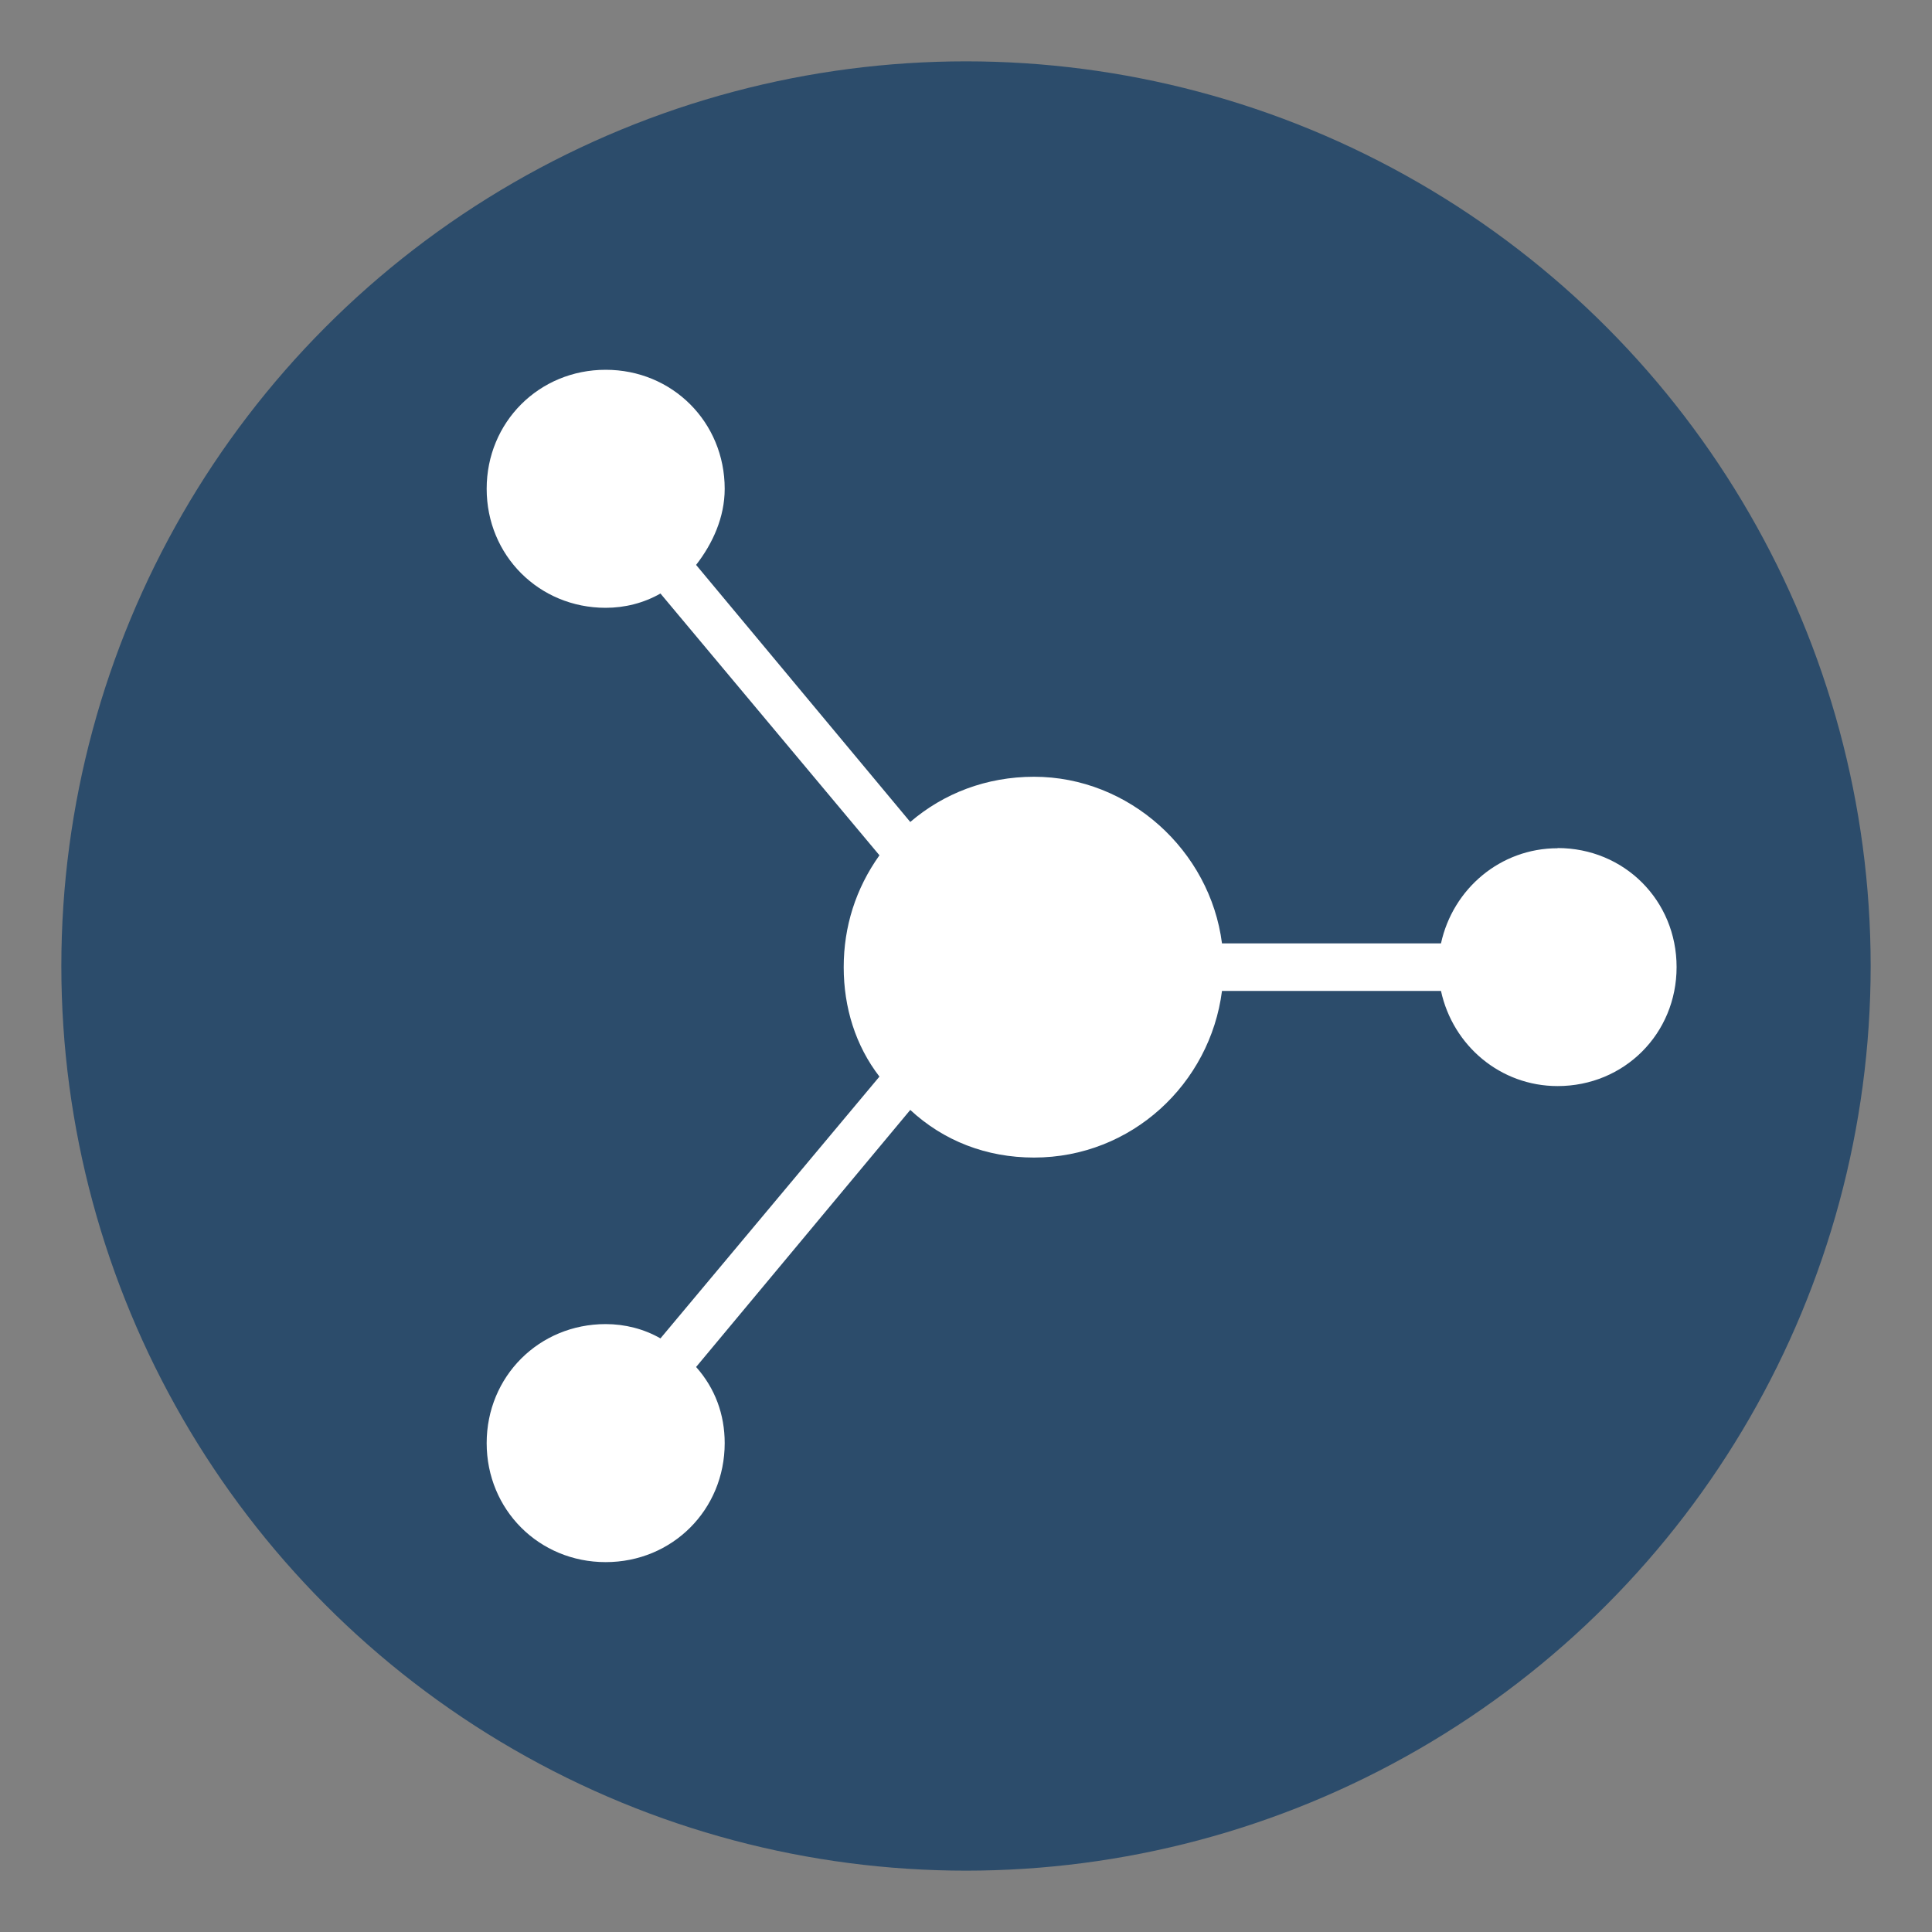
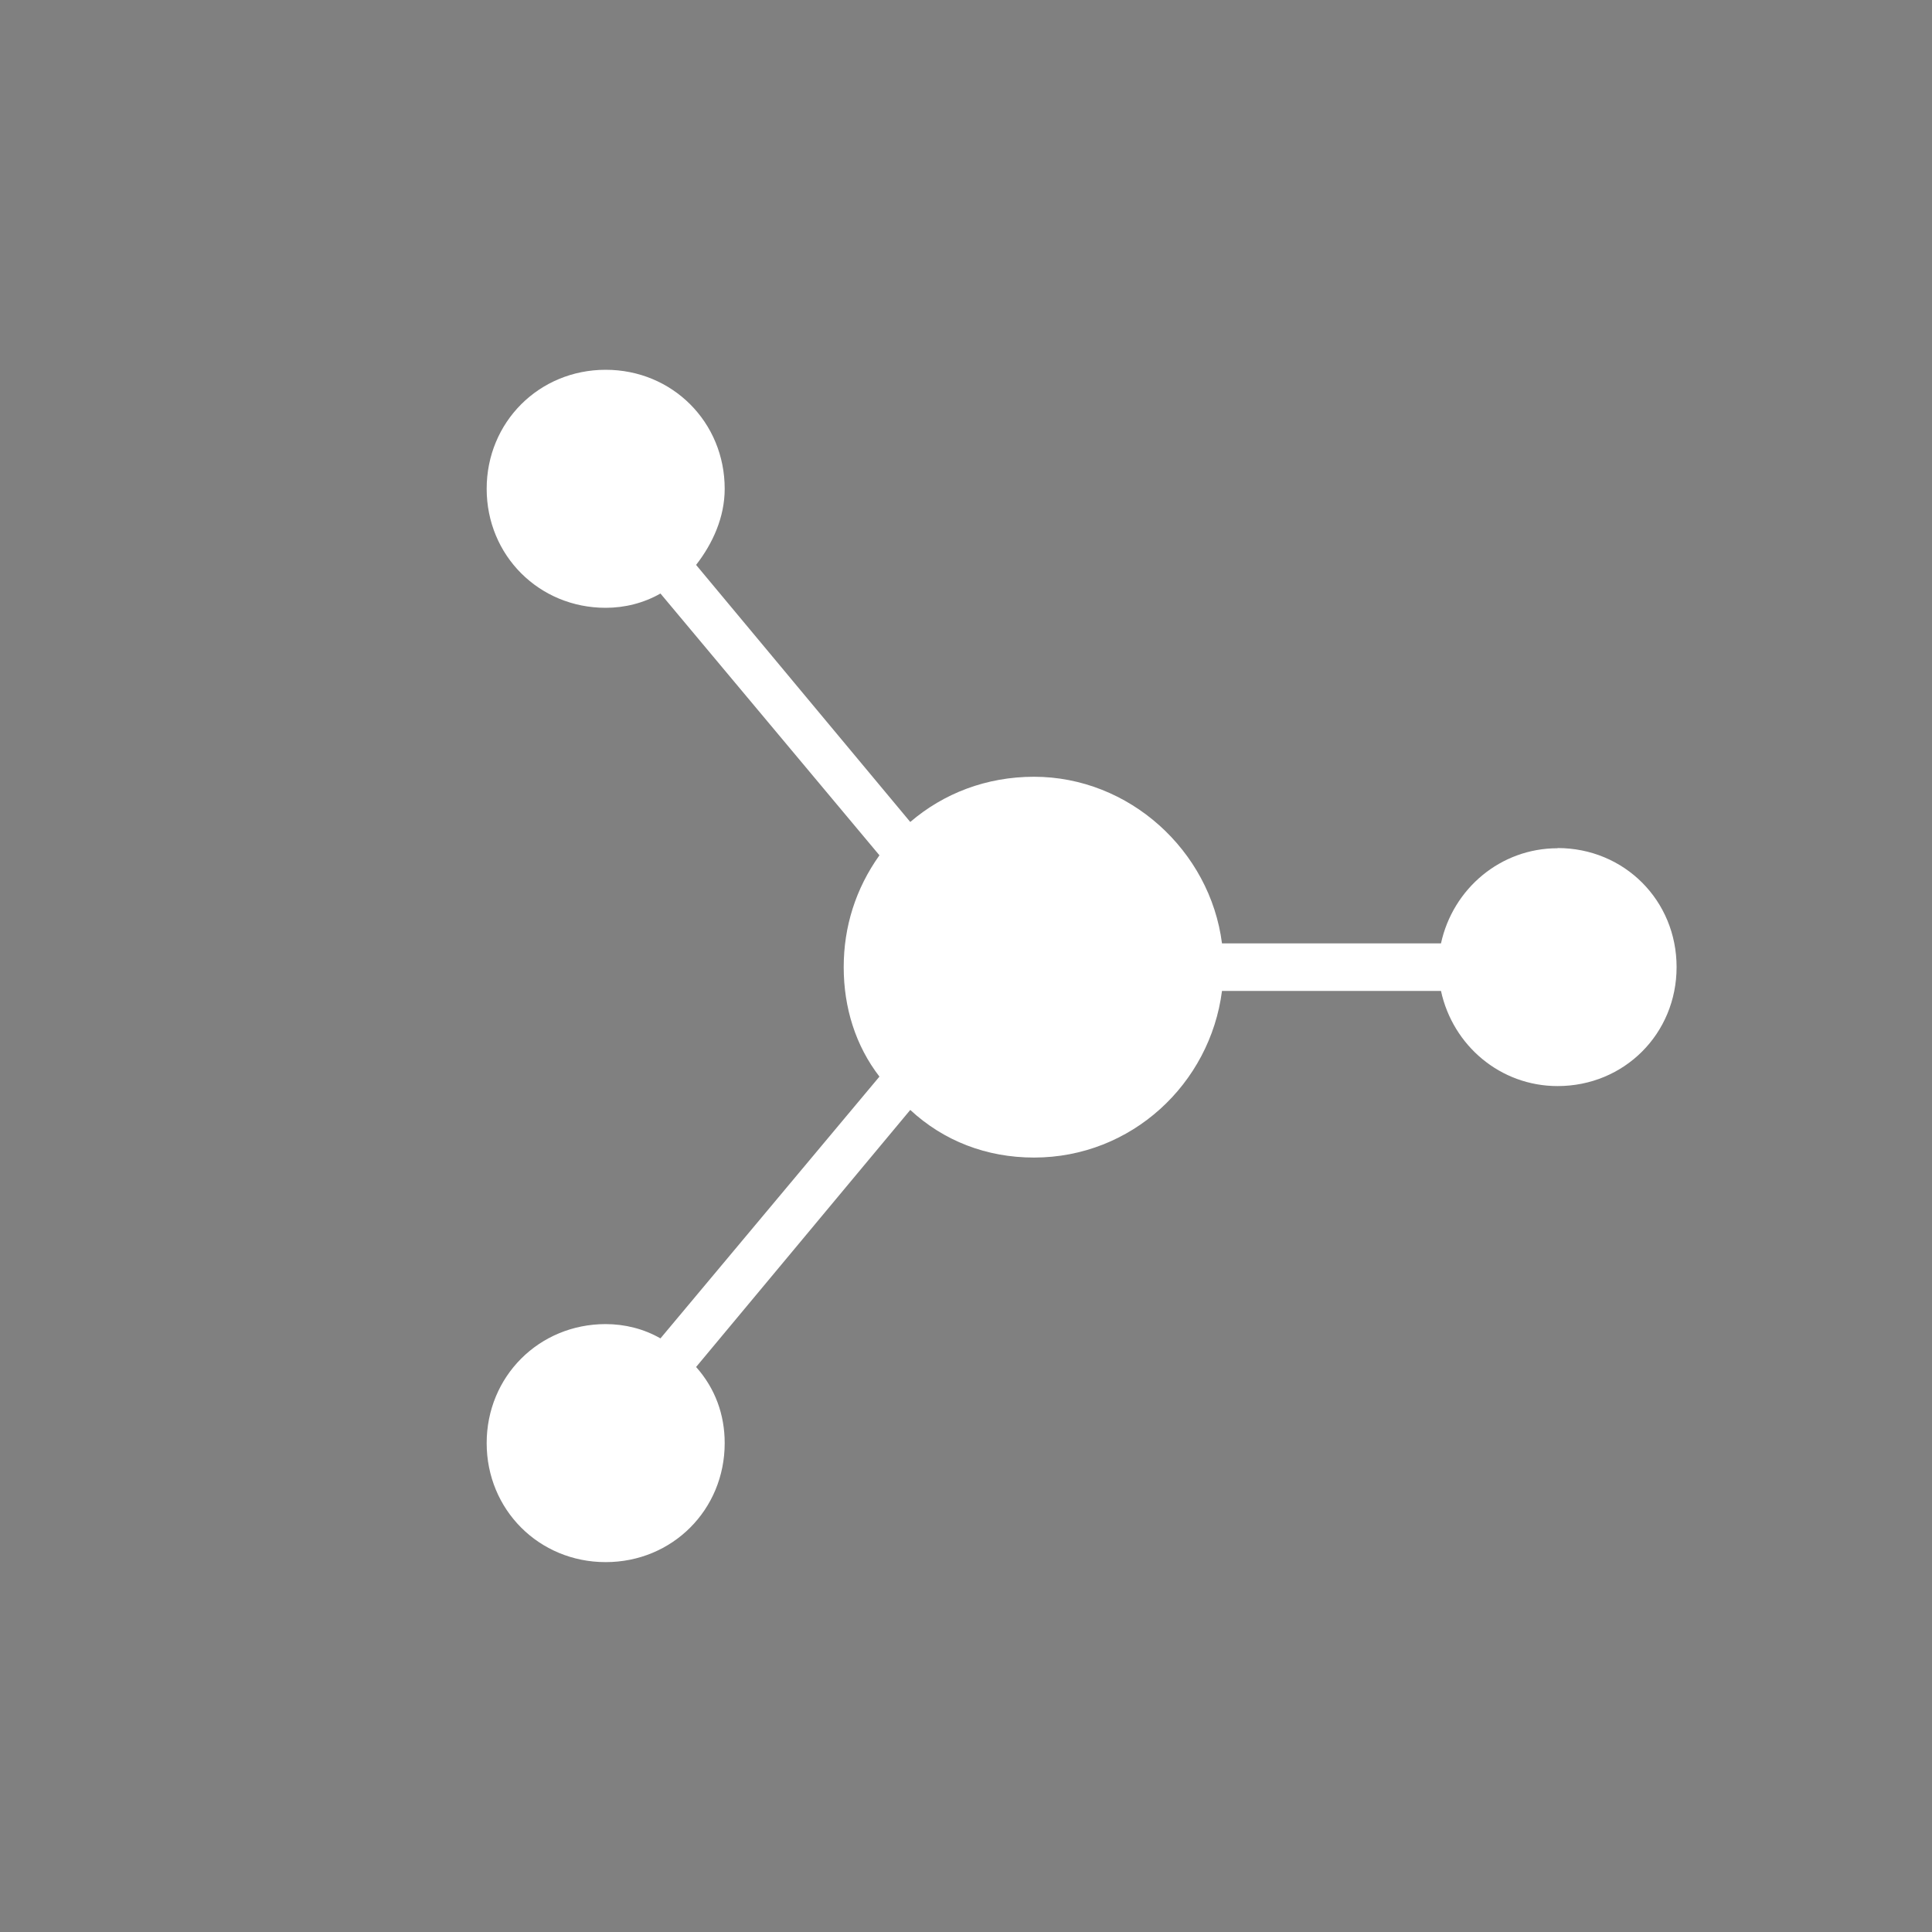
<svg xmlns="http://www.w3.org/2000/svg" id="Layer_1" viewBox="0 0 200 200">
  <rect x="0" y="0" width="200" height="200" fill="#808080" stroke="none" />
  <defs>
    <style>.cls-1{fill:#fff;}.cls-2{fill:#2c4c6b;}</style>
  </defs>
-   <circle class="cls-2" cx="100" cy="100" r="93.65" />
  <path class="cls-1" d="M161.24,87.81c-5.91,0-10.84,4.19-12.07,9.85h-22.67c-1.23-9.61-9.61-17.25-19.46-17.25-4.93,0-9.36,1.72-12.81,4.68l-22.17-26.61c1.72-2.22,2.96-4.93,2.96-7.88,0-6.9-5.42-12.32-12.32-12.32s-12.32,5.42-12.32,12.32,5.42,12.32,12.32,12.32c1.97,0,3.94-.49,5.67-1.48l22.67,27.1c-2.46,3.45-3.7,7.39-3.7,11.58s1.23,8.13,3.7,11.33l-22.67,27.1c-1.72-.99-3.7-1.48-5.67-1.48-6.9,0-12.32,5.42-12.32,12.32s5.42,12.32,12.32,12.32,12.32-5.42,12.32-12.32c0-2.96-.99-5.67-2.96-7.88l22.17-26.61c3.45,3.2,7.88,4.93,12.81,4.93,10.1,0,18.23-7.64,19.46-17.25h22.67c1.23,5.67,6.16,9.85,12.07,9.85,6.9,0,12.32-5.42,12.32-12.32s-5.42-12.32-12.32-12.32Z" />
</svg>